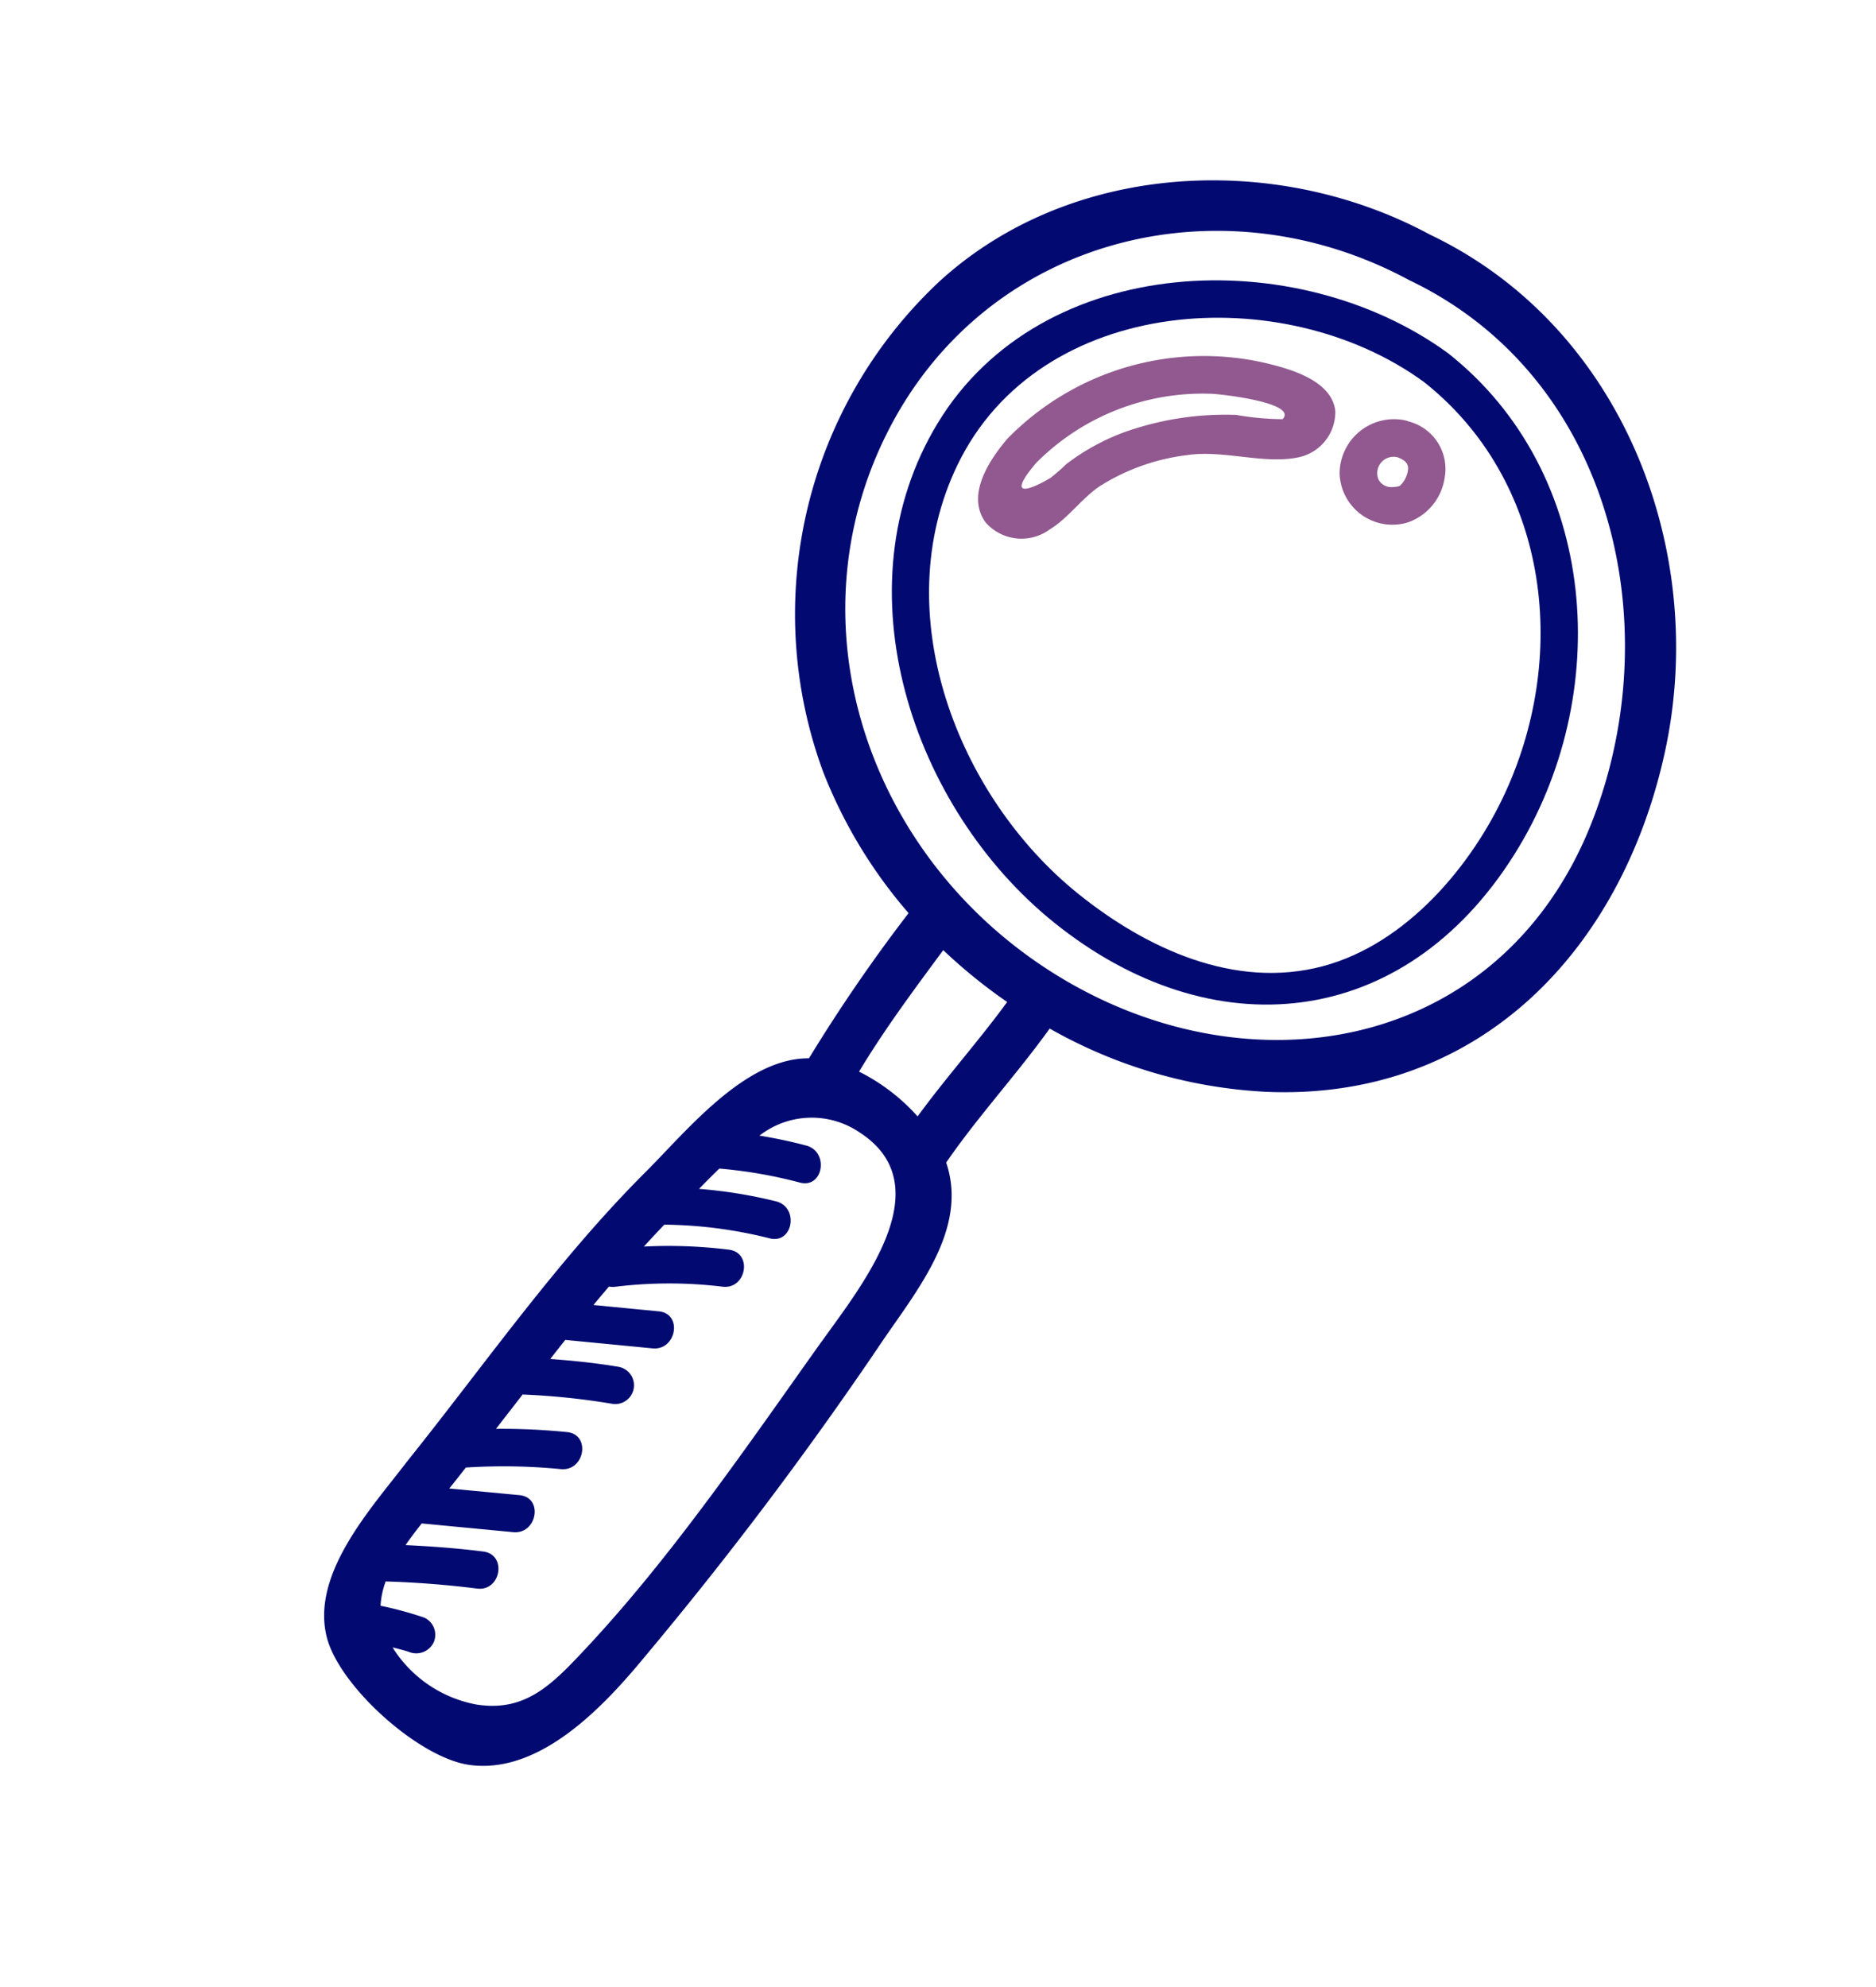
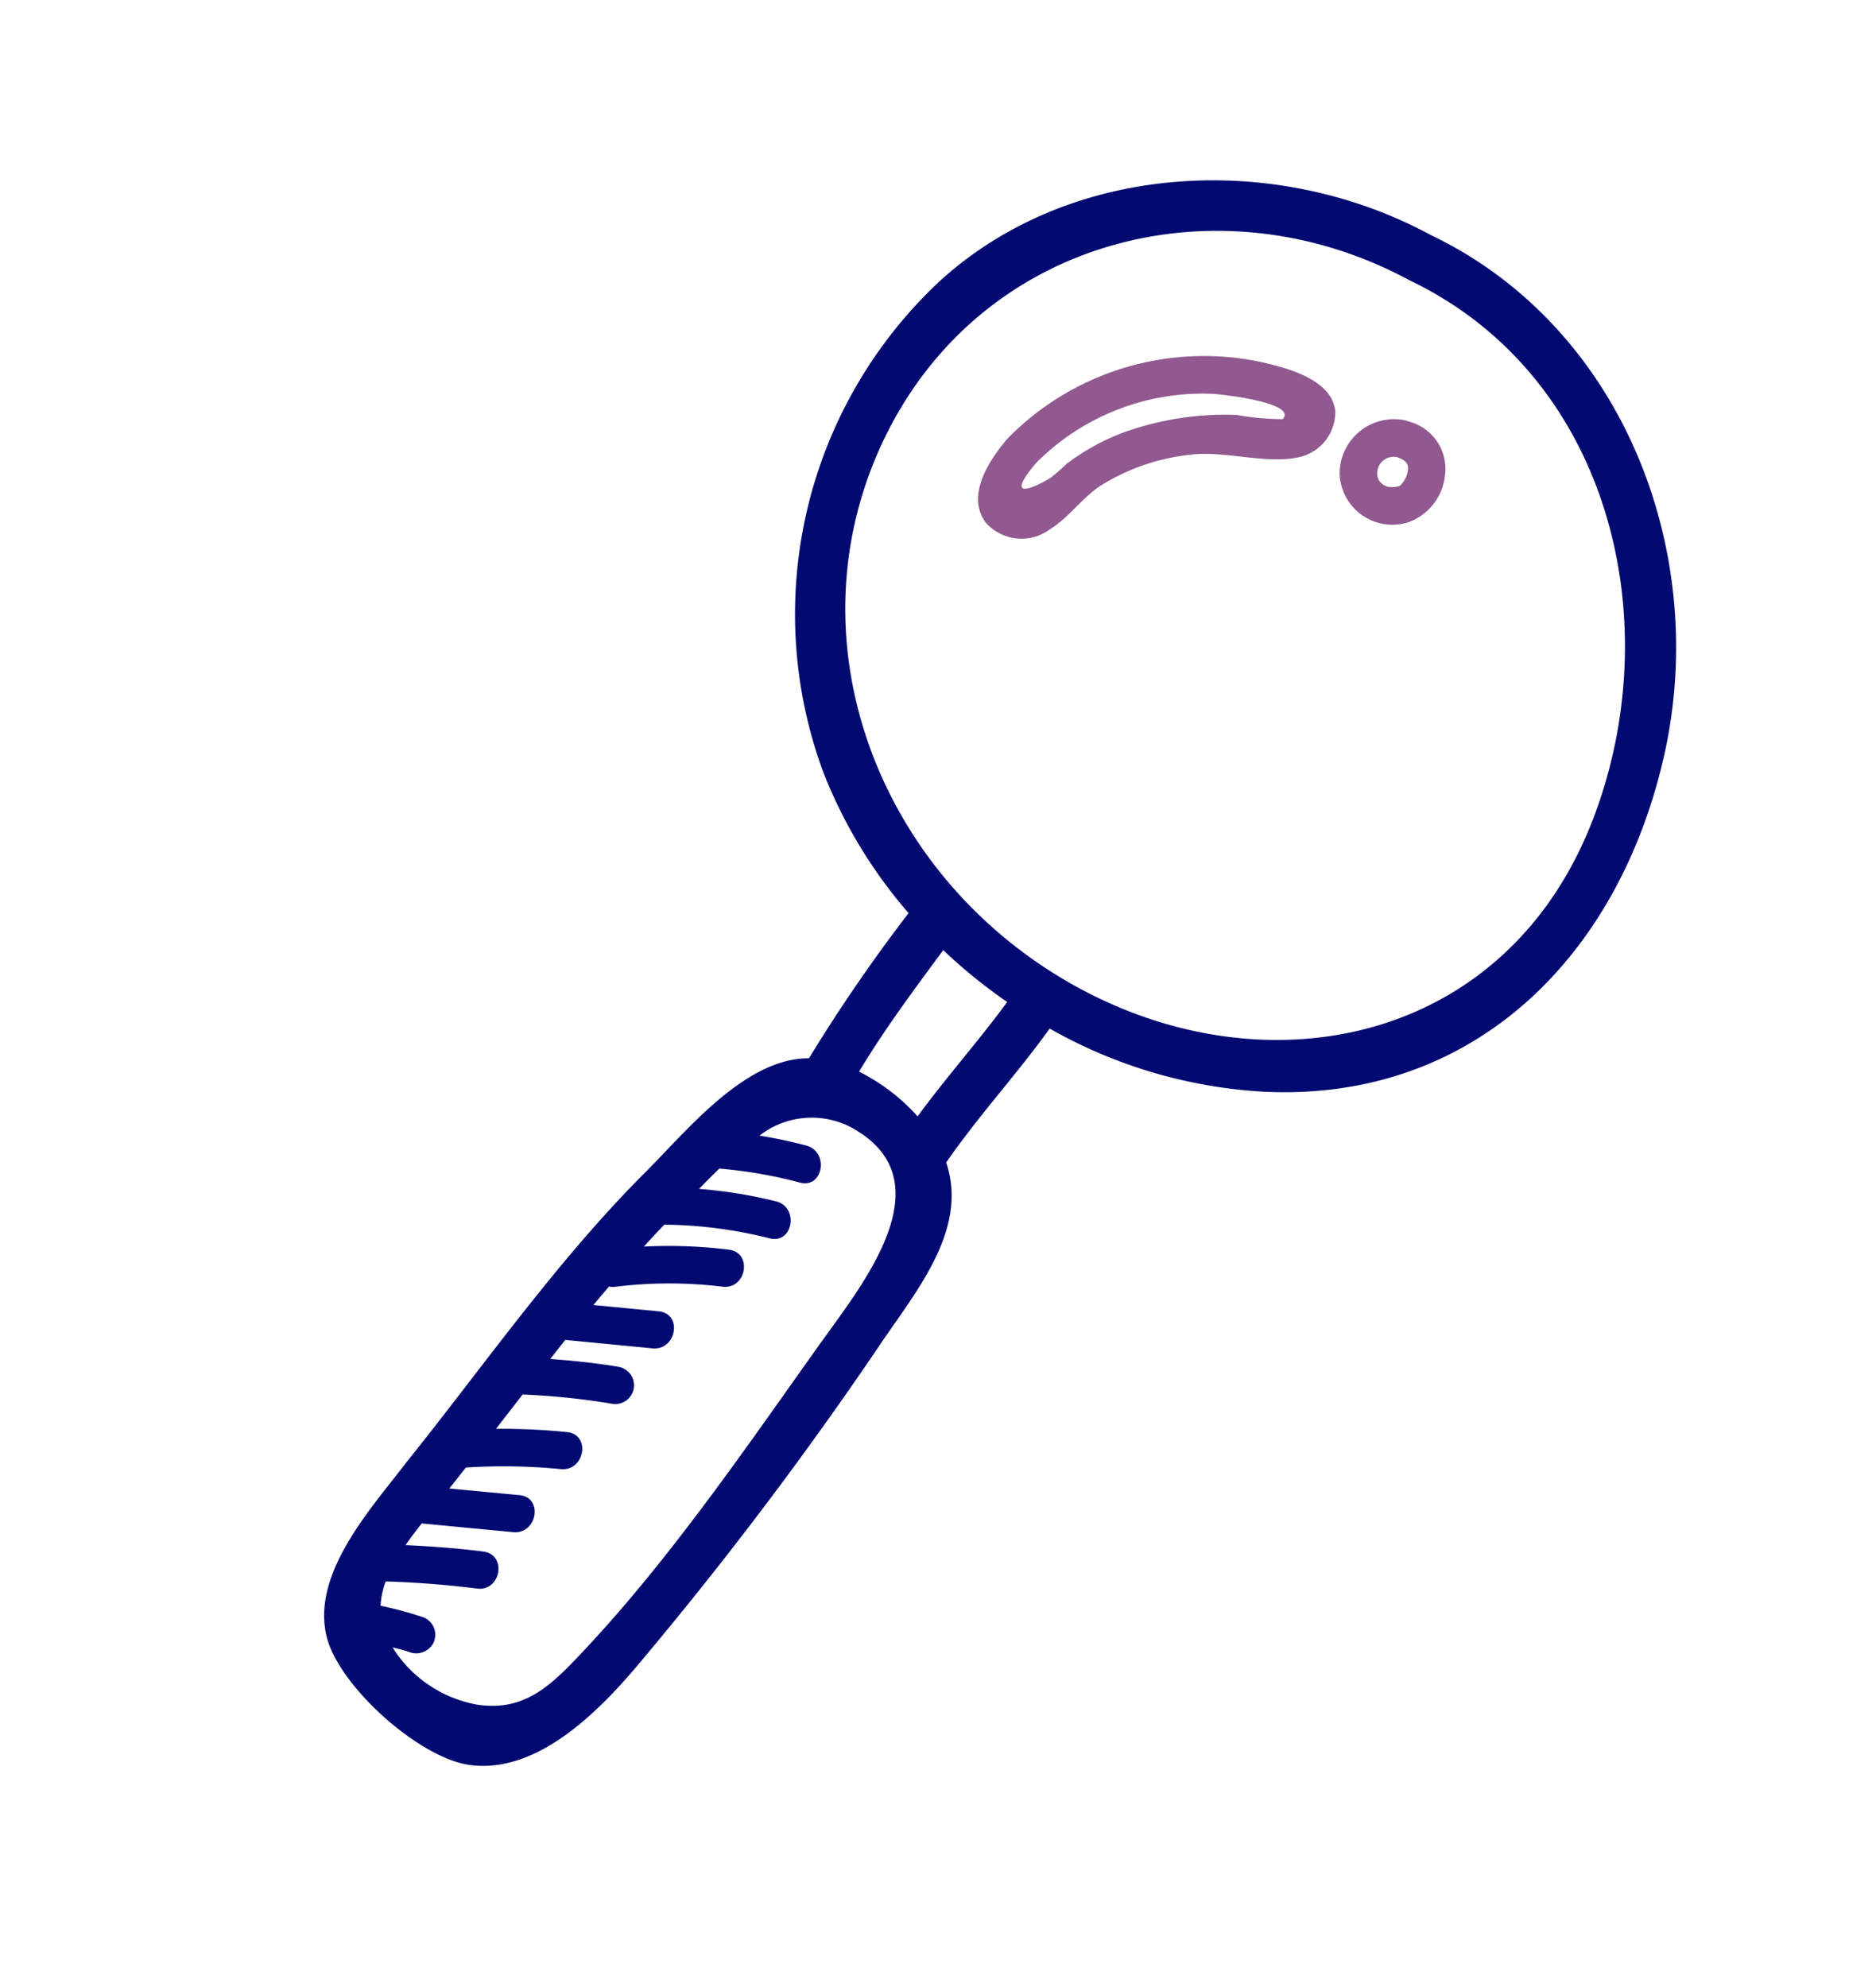
<svg xmlns="http://www.w3.org/2000/svg" width="112.408" height="119.058" viewBox="0 0 112.408 119.058">
  <g id="candidate-icon5" transform="translate(41.306 -129.272) rotate(40)">
    <path id="Path_33244" data-name="Path 33244" d="M156.835,95.971c-5.73-10.912-18.325-17.9-30.7-14.7-10.221,2.1-19.3,10.418-20.72,21.017A27.307,27.307,0,0,0,118.956,129.3a29.043,29.043,0,0,0,9.371,3.2,98.278,98.278,0,0,0,1.019,10.5c-2.943,2.435-2.813,8.053-3.116,11.476-.665,7.5.033,15.055.2,22.565.164,3.44-.108,8.8,3.078,11.1,2.464,1.779,8.849,1.989,11.438.391,3.677-2.27,3.946-7.991,3.914-11.753a229.245,229.245,0,0,0-1.2-23.159c-.43-3.862-.316-8.873-4-11.121-.322-3.368-.153-6.764-.411-10.136a29.232,29.232,0,0,0,12.33-5.4C161.7,119.218,162.521,106.8,156.835,95.971Zm-16,59.54c.6,7.546,1.411,15.619,1,23.179-.159,2.915-.3,5.239-2.86,6.779a7.557,7.557,0,0,1-5.845.674c-.073-.019-.135-.047-.205-.068.3-.14.6-.295.909-.416a1.159,1.159,0,0,0,.785-1.384,1.133,1.133,0,0,0-1.384-.786,22.163,22.163,0,0,0-2.468,1.14,4.929,4.929,0,0,1-.7-1.313q2.155-1.7,4.465-3.19c1.216-.779.089-2.727-1.135-1.943-1.314.842-2.577,1.754-3.819,2.7-.048-.533-.075-1.075-.092-1.617l4.536-3.124c1.185-.816.061-2.767-1.136-1.942l-3.48,2.4q-.02-.8-.046-1.6a35.11,35.11,0,0,1,4.416-3.583c1.191-.808.067-2.759-1.136-1.943a39.455,39.455,0,0,0-3.388,2.587l-.1-2.6a42.749,42.749,0,0,1,4.486-3.032,1.125,1.125,0,0,0-1.135-1.942c-1.193.7-2.333,1.473-3.451,2.278q-.025-.728-.045-1.453l4.33-2.971c1.186-.814.062-2.765-1.136-1.943l-3.245,2.227c-.005-.482,0-.964,0-1.445a1.154,1.154,0,0,0,.289-.221,26.471,26.471,0,0,1,4.93-4.147c1.21-.785.084-2.734-1.135-1.942A29.2,29.2,0,0,0,129.02,158c.023-.6.057-1.2.094-1.793a26.728,26.728,0,0,1,5.364-3.429c1.3-.63.164-2.571-1.135-1.943a28.17,28.17,0,0,0-4.013,2.393c.043-.562.089-1.137.15-1.715a28.01,28.01,0,0,1,4.236-2.459c1.311-.613.17-2.553-1.136-1.943a28.252,28.252,0,0,0-2.527,1.345,5.093,5.093,0,0,1,4.439-4C140.419,143.689,140.517,151.49,140.839,155.511Zm-4.268-14.029a11.774,11.774,0,0,0-4.408.2c-.463-2.909-.633-5.875-.816-8.819a31.6,31.6,0,0,0,4.932-.082C136.471,135.678,136.374,138.589,136.571,141.482Zm-.935-11.629c-12.4.965-24.223-6.609-26.9-19.075-2.7-12.611,5.8-24.07,18.19-26.614,12.995-3.362,25.118,5.747,29.209,17.682C161.163,116.506,150.2,128.72,135.636,129.853Z" fill="#020a72" />
-     <path id="Path_33245" data-name="Path 33245" d="M131.531,86.019c-11.193.755-22.583,10.974-20.737,22.886,1.765,11.387,13.658,18.644,24.569,18.423,12.112-.246,20.207-8.458,18.512-20.832C152.345,95.322,143.075,85.685,131.531,86.019Zm17.871,32.94c-3.152,4.5-8.823,6.013-14.039,6.119-9.314.188-19.635-5.52-22.052-15.027-2.794-10.989,7.8-21.079,18.22-21.782C140.943,88,148.58,95.012,151.05,103.9,152.373,108.655,152.344,114.754,149.4,118.959Z" fill="#020a72" />
    <path id="Path_33246" data-name="Path 33246" d="M123.412,93.557a16.47,16.47,0,0,0-8.823,13.364c-.008,1.661.26,4.192,2.23,4.679a2.862,2.862,0,0,0,3.212-2.161c.417-1.253.264-2.638.633-3.918a12.663,12.663,0,0,1,2.808-4.775c1.472-1.662,3.945-2.545,5.233-4.235a2.772,2.772,0,0,0-.129-3.492C127.22,91.718,124.792,92.86,123.412,93.557Zm.759,3.457a18.028,18.028,0,0,0-4.5,5.161,13.355,13.355,0,0,0-1.4,3.642,11.563,11.563,0,0,1-.19,1.225c-.369,1.094-1.252,2.935-1.238-.121a14.062,14.062,0,0,1,5.35-9.9c.5-.4,4.372-2.951,4.276-1.6A16.676,16.676,0,0,1,124.171,97.014Z" fill="#915990" />
    <path id="Path_33247" data-name="Path 33247" d="M132.4,90.645a.4.4,0,0,0-.046.024,1.212,1.212,0,0,0-.222.089,3.261,3.261,0,0,0-.954,4.958,3.163,3.163,0,0,0,5.029-.4,3.35,3.35,0,0,0-.063-3.482A2.935,2.935,0,0,0,132.4,90.645Zm1.735,3.654a.874.874,0,0,1-.919.206.98.98,0,0,1,0-1.764c.4-.137.7-.16.932.13a1.586,1.586,0,0,1,.275,1.056.284.284,0,0,1-.02.068A1.563,1.563,0,0,1,134.134,94.3Zm.289-.411c.009-.068.008-.051,0,0Z" fill="#915990" />
  </g>
</svg>